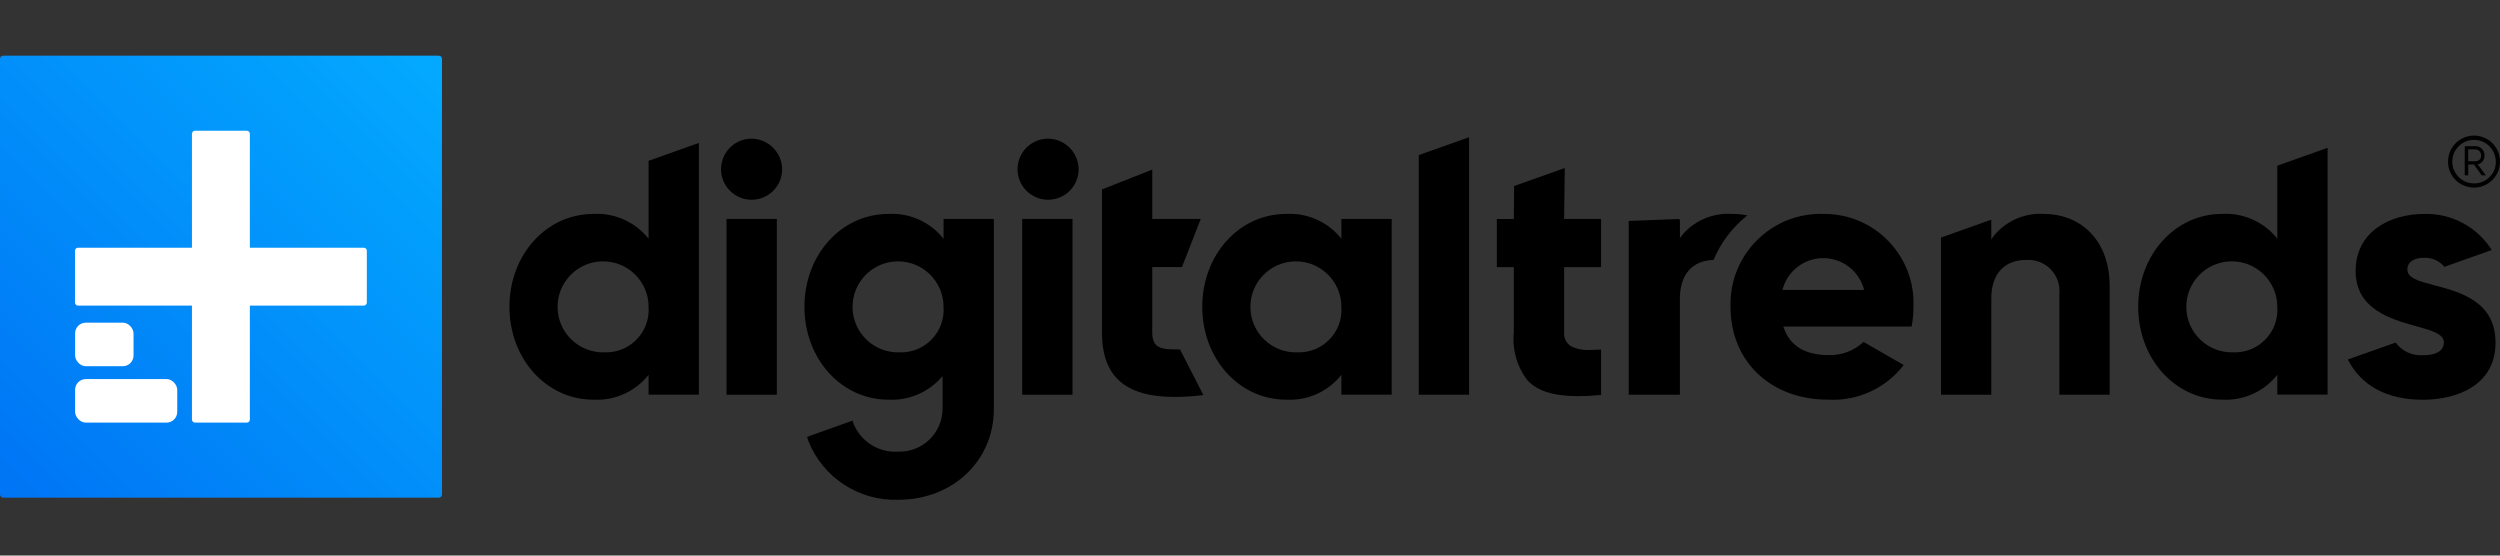
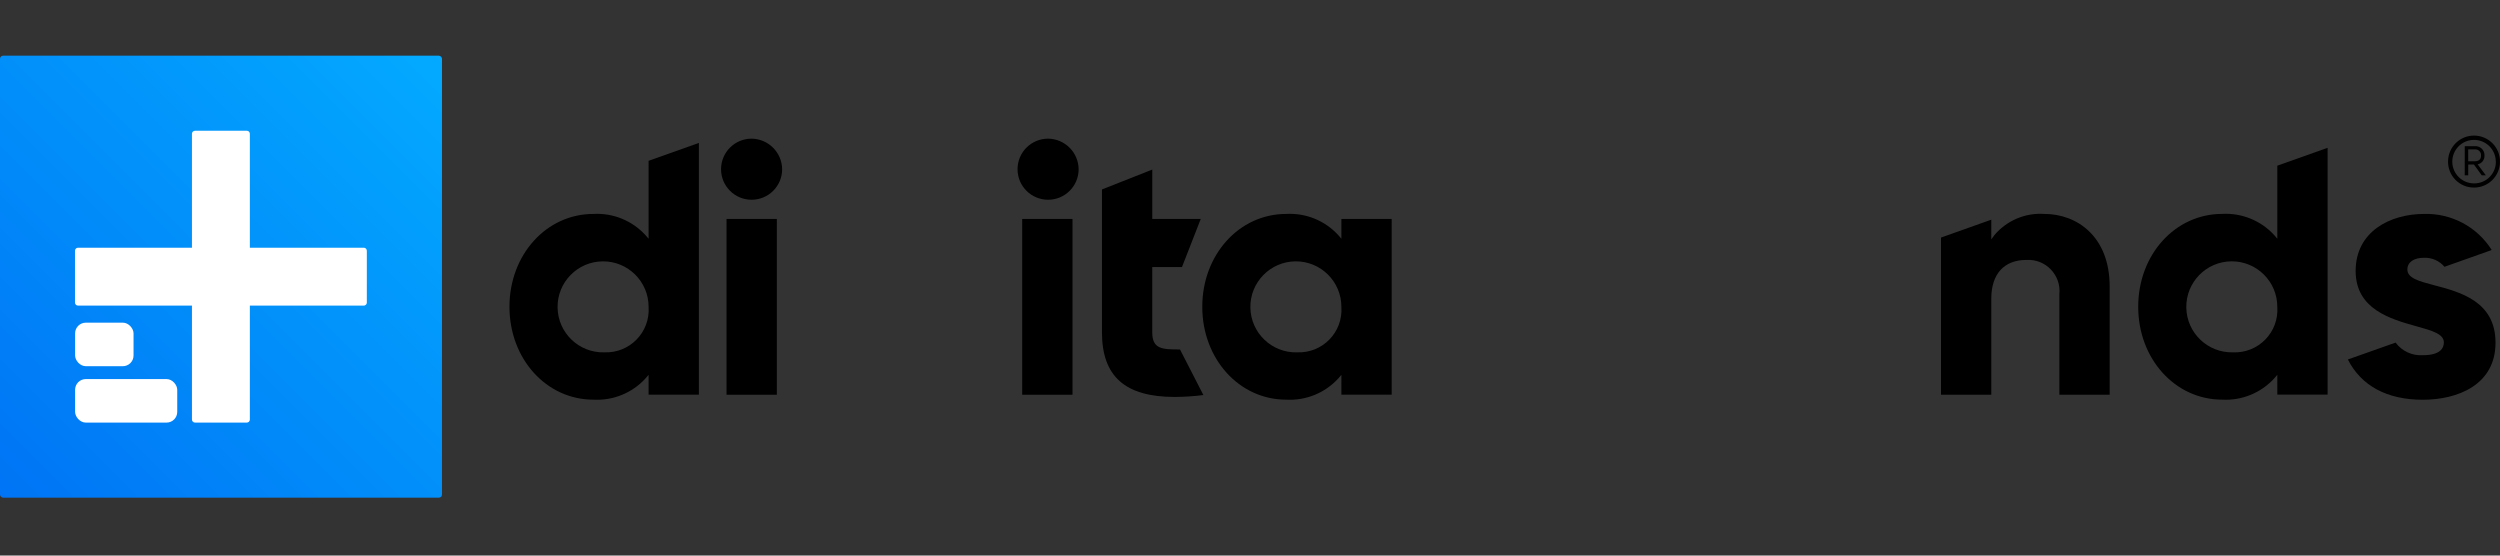
<svg xmlns="http://www.w3.org/2000/svg" fill="none" version="1.1" width="180" height="40" viewBox="0 0 180 40">
  <rect x="0" y="0" width="180" height="40" fill="#333333" stroke="none" />
  <defs>
    <clipPath id="master_svg0_640_18073">
      <rect x="0" y="4.01" width="180" height="31.98" rx="0" />
    </clipPath>
    <linearGradient x1="0.001" y1="0.999" x2="0.999" y2="0.001" id="master_svg1_640_18049">
      <stop offset="0%" stop-color="#0074F5" stop-opacity="1" />
      <stop offset="100%" stop-color="#03AAFF" stop-opacity="1" />
    </linearGradient>
  </defs>
  <g>
    <g clip-path="url(#master_svg0_640_18073)">
      <g>
        <g>
          <path d="M46.699,17.187L46.478,16.934C45.521,15.886,44.143,15.324,42.726,15.403C39.337,15.403,36.681,18.342,36.681,22.089C36.681,25.837,39.337,28.776,42.726,28.776C44.144,28.855,45.521,28.293,46.478,27.244L46.699,26.99L46.699,28.414L50.32,28.414L50.32,10.29L46.699,11.578L46.699,17.187ZM43.501,25.369C41.681,25.413,40.175,23.966,40.146,22.146C40.117,20.327,41.577,18.832,43.396,18.818C45.216,18.803,46.699,20.274,46.699,22.094C46.825,23.921,45.33,25.45,43.501,25.367L43.501,25.369Z" fill="#000000" fill-opacity="1" style="mix-blend-mode:passthrough" />
          <path d="M54.115,9.983C52.9,9.983,51.916,10.968,51.916,12.183C51.916,13.398,52.9,14.382,54.115,14.382C55.33,14.382,56.315,13.398,56.315,12.183C56.299,10.974,55.324,9.999,54.115,9.983Z" fill="#000000" fill-opacity="1" style="mix-blend-mode:passthrough" />
          <rect x="52.31" y="15.764" width="3.622" height="12.657" rx="0" fill="#000000" fill-opacity="1" style="mix-blend-mode:passthrough" />
          <rect x="73.599" y="15.764" width="3.622" height="12.657" rx="0" fill="#000000" fill-opacity="1" style="mix-blend-mode:passthrough" />
          <path d="M82.962,23.925L82.962,19.231L85.101,19.231L86.454,15.764L82.963,15.764L82.963,12.209L79.341,13.64L79.341,23.925C79.341,27.101,81.008,28.58,84.584,28.58C85.273,28.576,85.961,28.531,86.644,28.444L84.96,25.161C83.671,25.161,82.962,25.138,82.962,23.925Z" fill="#000000" fill-opacity="1" style="mix-blend-mode:passthrough" />
          <path d="M96.58,17.188L96.36,16.934C95.403,15.886,94.025,15.324,92.608,15.403C89.218,15.403,86.564,18.342,86.564,22.09C86.564,25.838,89.219,28.776,92.608,28.776C94.025,28.855,95.403,28.293,96.36,27.245L96.58,26.99L96.58,28.415L100.201,28.415L100.201,15.764L96.58,15.764L96.58,17.188ZM93.383,25.37C91.563,25.414,90.057,23.967,90.027,22.147C89.998,20.328,91.457,18.833,93.277,18.818C95.097,18.803,96.58,20.275,96.58,22.094C96.706,23.922,95.212,25.451,93.383,25.367L93.383,25.37Z" fill="#000000" fill-opacity="1" style="mix-blend-mode:passthrough" />
-           <path d="M102.15,28.421L105.772,28.421L105.772,9.879L102.15,11.167L102.15,28.421Z" fill="#000000" fill-opacity="1" style="mix-blend-mode:passthrough" />
-           <path d="M112.663,12.099L109.013,13.393L108.995,15.769L107.771,15.769L107.771,19.235L108.996,19.235L108.996,23.93C108.87,25.166,109.222,26.403,109.981,27.387C110.71,28.162,111.875,28.523,113.652,28.523C114.141,28.523,114.687,28.494,115.278,28.435L115.278,25.171C114.987,25.187,114.75,25.195,114.539,25.195C114.061,25.231,113.581,25.146,113.145,24.948C112.785,24.74,112.579,24.342,112.617,23.928L112.617,19.233L115.277,19.233L115.277,15.765L112.616,15.765L112.663,12.099Z" fill="#000000" fill-opacity="1" style="mix-blend-mode:passthrough" />
-           <path d="M131.34,15.403C127.581,15.258,124.485,18.329,124.598,22.089C124.598,26.028,127.488,28.776,131.624,28.776C133.739,28.893,135.775,27.96,137.068,26.282L134.178,24.62C133.5,25.251,132.602,25.592,131.676,25.568C130.005,25.568,128.918,24.933,128.461,23.678L128.399,23.51L137.637,23.51C137.726,23.041,137.77,22.564,137.769,22.087C137.918,18.436,134.994,15.396,131.34,15.403ZM128.336,20.875L128.38,20.717C128.774,19.449,129.948,18.585,131.276,18.585C132.604,18.585,133.777,19.449,134.172,20.717L134.216,20.875L128.336,20.875Z" fill="#000000" fill-opacity="1" style="mix-blend-mode:passthrough" />
          <path d="M147.19,15.402C145.82,15.311,144.487,15.876,143.6,16.925L143.373,17.237L143.373,15.817L139.752,17.105L139.752,28.422L143.373,28.422L143.373,21.499C143.373,19.729,144.294,18.715,145.9,18.715C147.286,18.63,148.417,19.808,148.275,21.19L148.275,28.422L151.896,28.422L151.896,20.621C151.893,17.016,149.532,15.402,147.19,15.402Z" fill="#000000" fill-opacity="1" style="mix-blend-mode:passthrough" />
          <path d="M163.966,17.186L163.747,16.931C162.79,15.883,161.412,15.321,159.995,15.401C156.605,15.401,153.951,18.339,153.951,22.087C153.951,25.835,156.606,28.774,159.995,28.774C161.412,28.853,162.79,28.29,163.747,27.242L163.966,26.988L163.966,28.413L167.588,28.413L167.588,10.641L163.966,11.929L163.966,17.186ZM160.768,25.368C158.949,25.411,157.443,23.964,157.414,22.145C157.385,20.325,158.844,18.831,160.664,18.816C162.484,18.802,163.966,20.273,163.966,22.092C164.094,23.92,162.6,25.451,160.769,25.368L160.768,25.368Z" fill="#000000" fill-opacity="1" style="mix-blend-mode:passthrough" />
-           <path d="M125.808,15.51C125.467,15.438,125.121,15.402,124.773,15.402L124.739,15.402L124.706,15.402C123.37,15.313,122.068,15.847,121.18,16.85L120.955,17.136L120.955,15.802L120.889,15.816L120.889,15.768L117.267,15.909L117.267,28.421L120.953,28.421L120.953,21.498C120.953,19.77,121.833,18.761,123.373,18.716C123.9,17.458,124.738,16.355,125.808,15.51Z" fill="#000000" fill-opacity="1" style="mix-blend-mode:passthrough" />
-           <path d="M67.935,17.188L67.715,16.934C66.758,15.886,65.381,15.324,63.964,15.403C60.574,15.403,57.92,18.342,57.92,22.09C57.92,25.838,60.575,28.776,63.964,28.776C65.345,28.849,66.69,28.316,67.647,27.317L67.865,27.077L67.865,29.458C67.843,31.191,66.405,32.57,64.673,32.519C63.3,32.609,62.018,31.824,61.475,30.56L61.382,30.285L58.111,31.454L58.192,31.727C59.234,34.374,61.83,36.079,64.673,35.984C68.598,35.984,71.558,33.178,71.558,29.457L71.558,15.764L67.935,15.764L67.935,17.188ZM64.737,25.37C62.918,25.413,61.412,23.966,61.383,22.147C61.354,20.327,62.813,18.833,64.633,18.818C66.452,18.804,67.935,20.275,67.935,22.094C68.062,23.922,66.568,25.451,64.738,25.367L64.737,25.37Z" fill="#000000" fill-opacity="1" style="mix-blend-mode:passthrough" />
-           <path d="M75.463,9.983C74.248,9.983,73.263,10.968,73.263,12.183C73.263,13.398,74.248,14.382,75.463,14.382C76.678,14.382,77.662,13.398,77.662,12.183C77.648,10.974,76.671,9.998,75.463,9.983Z" fill="#000000" fill-opacity="1" style="mix-blend-mode:passthrough" />
+           <path d="M75.463,9.983C74.248,9.983,73.263,10.968,73.263,12.183C73.263,13.398,74.248,14.382,75.463,14.382C76.678,14.382,77.662,13.398,77.662,12.183C77.648,10.974,76.671,9.998,75.463,9.983" fill="#000000" fill-opacity="1" style="mix-blend-mode:passthrough" />
          <path d="M175.275,20.54C174.189,20.255,173.331,20.029,173.331,19.407C173.331,18.879,173.784,18.559,174.541,18.559C175.102,18.543,175.64,18.782,176.003,19.209L179.335,18.026L179.399,17.992C178.351,16.331,176.504,15.347,174.541,15.403C172.085,15.403,169.606,16.674,169.606,19.511C169.606,22.272,172.137,22.977,173.984,23.492C175.087,23.799,175.958,24.042,175.958,24.649C175.958,25.071,175.694,25.575,174.438,25.575C173.674,25.623,172.938,25.281,172.482,24.666L169.065,25.876L169.048,25.886C170.009,27.781,171.869,28.782,174.434,28.782C176.968,28.782,179.677,27.703,179.677,24.675C179.682,21.699,177.135,21.03,175.275,20.54Z" fill="#000000" fill-opacity="1" style="mix-blend-mode:passthrough" />
        </g>
        <g>
          <rect x="0" y="4.01" width="31.822" height="31.822" rx="0.22" fill="url(#master_svg1_640_18049)" fill-opacity="1" style="mix-blend-mode:passthrough" />
          <g>
            <path d="M26.196,17.835L17.99,17.835L17.99,9.634C17.99,9.512,17.892,9.414,17.771,9.414L14.04,9.414C13.919,9.414,13.82,9.512,13.82,9.634L13.82,17.835L5.619,17.835C5.497,17.835,5.399,17.934,5.399,18.055L5.399,21.786C5.399,21.907,5.497,22.005,5.619,22.005L13.82,22.005L13.82,30.207C13.82,30.328,13.919,30.427,14.04,30.427L17.771,30.427C17.892,30.427,17.99,30.328,17.99,30.207L17.99,22.005L26.192,22.005C26.313,22.005,26.412,21.907,26.412,21.786L26.412,18.055C26.412,17.935,26.316,17.838,26.196,17.835Z" fill="#FFFFFF" fill-opacity="1" style="mix-blend-mode:passthrough" />
            <rect x="5.407" y="23.232" width="4.208" height="3.134" rx="0.77" fill="#FFFFFF" fill-opacity="1" style="mix-blend-mode:passthrough" />
            <rect x="5.407" y="27.293" width="7.354" height="3.134" rx="0.77" fill="#FFFFFF" fill-opacity="1" style="mix-blend-mode:passthrough" />
          </g>
        </g>
        <g>
          <path d="M176.26,11.597C176.28,10.568,177.127,9.749,178.155,9.762C179.184,9.776,180.009,10.617,180.002,11.646C179.995,12.674,179.16,13.505,178.131,13.505C177.08,13.512,176.232,12.647,176.26,11.597ZM179.696,11.597C179.674,10.737,178.963,10.057,178.103,10.072C177.244,10.087,176.557,10.792,176.565,11.652C176.572,12.512,177.272,13.204,178.131,13.204C179.018,13.216,179.733,12.483,179.701,11.597L179.696,11.597ZM177.462,10.527L178.179,10.527C178.57,10.489,178.904,10.809,178.883,11.202C178.897,11.504,178.689,11.773,178.392,11.834L178.983,12.626L178.688,12.626L178.124,11.846L177.713,11.846L177.713,12.626L177.46,12.626L177.462,10.527ZM178.165,11.612C178.472,11.612,178.634,11.481,178.634,11.207C178.661,10.941,178.43,10.721,178.165,10.759L177.712,10.759L177.712,11.613L178.165,11.612Z" fill="#000000" fill-opacity="1" style="mix-blend-mode:passthrough" />
        </g>
      </g>
    </g>
  </g>
</svg>